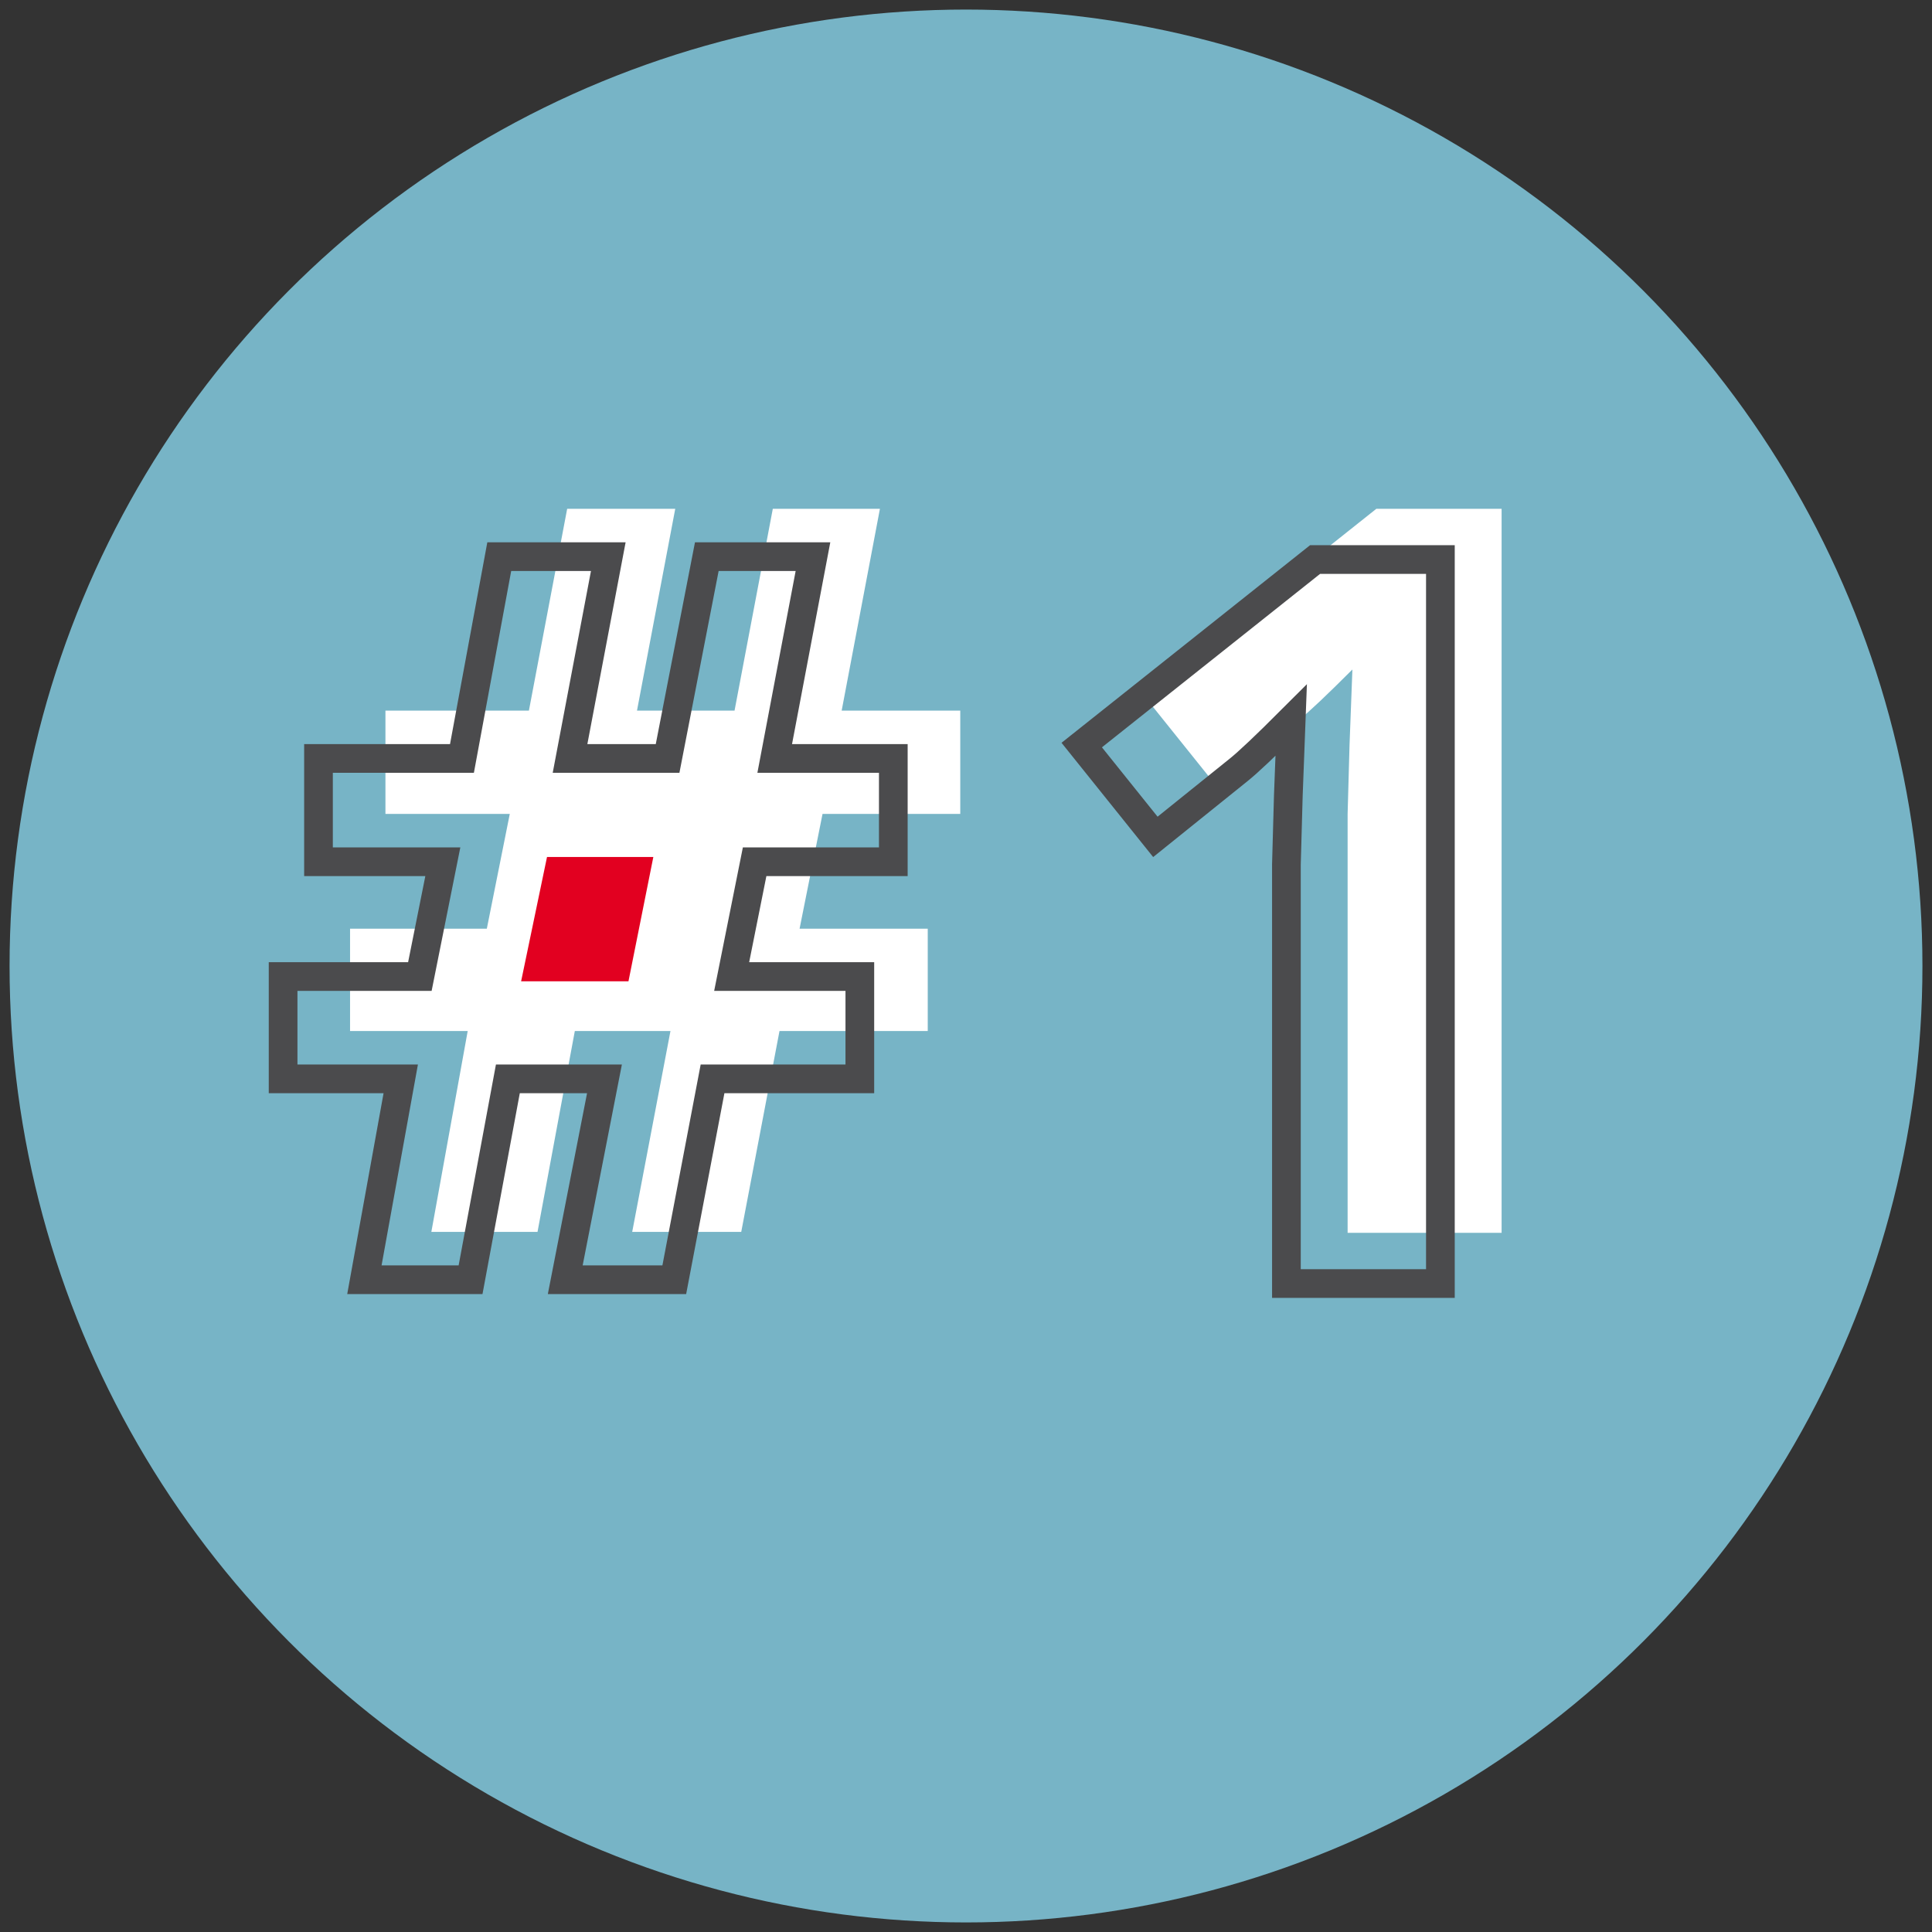
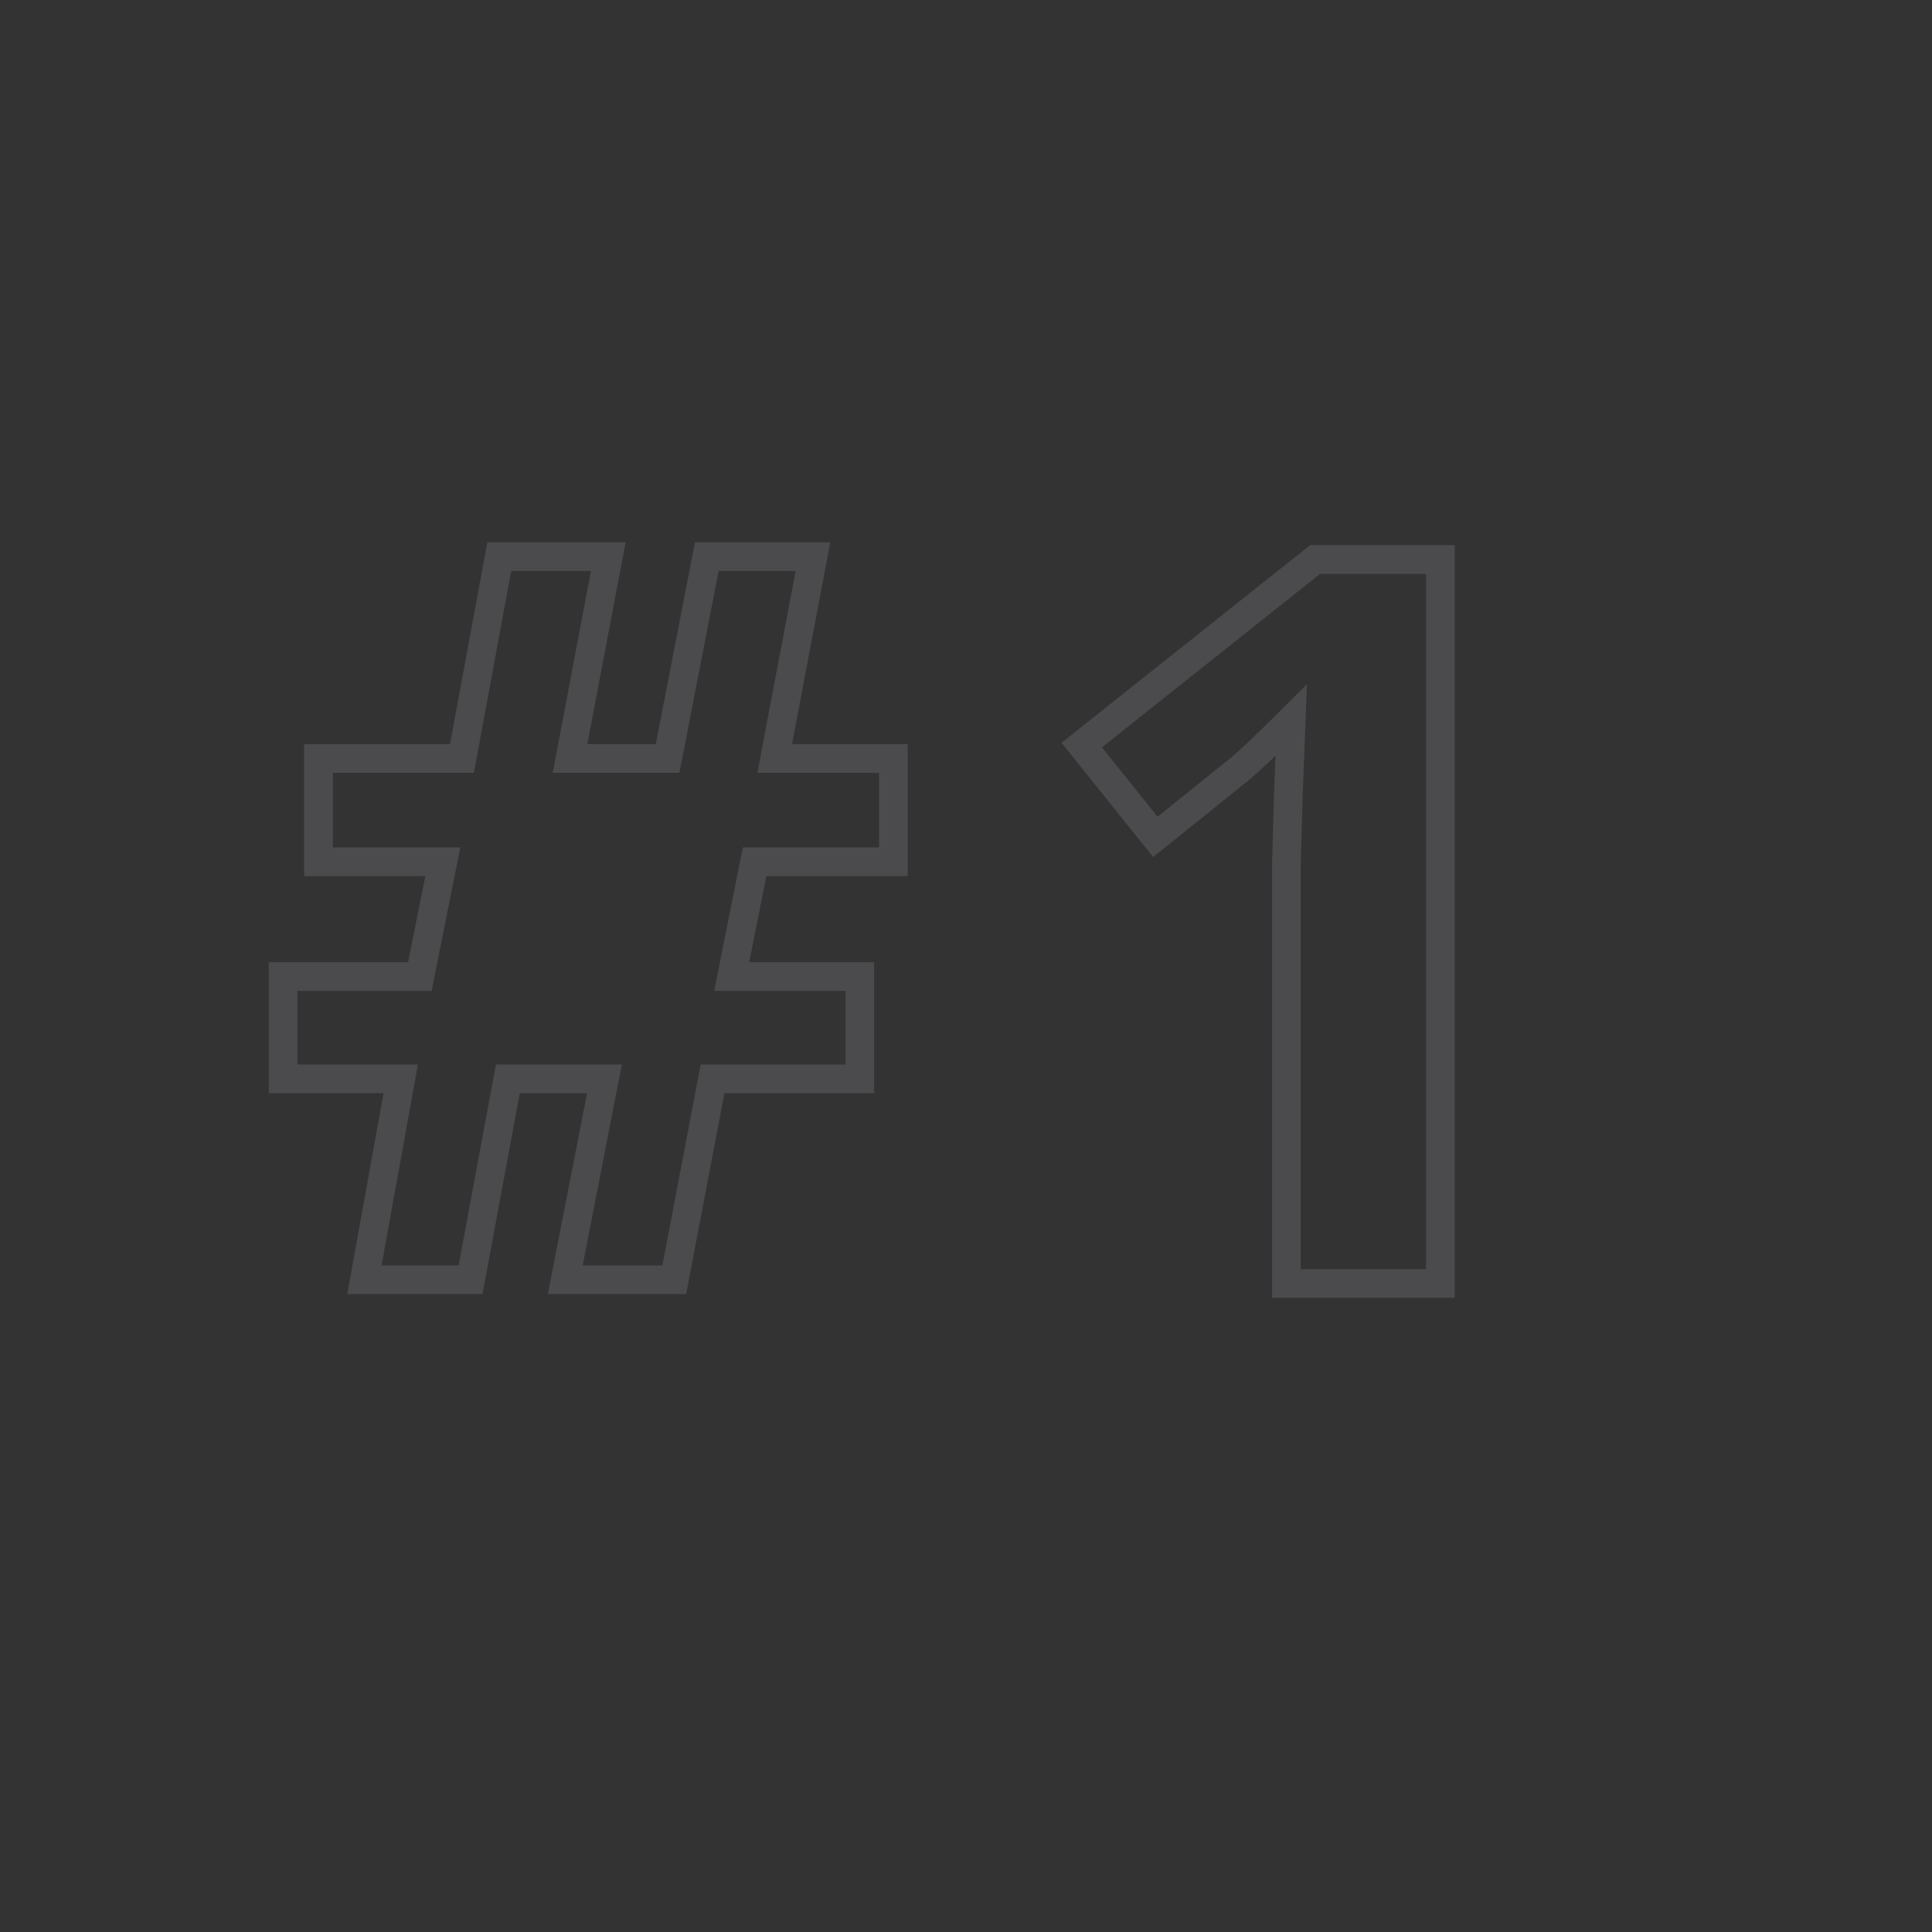
<svg xmlns="http://www.w3.org/2000/svg" version="1.1" id="Ebene_1" x="0px" y="0px" viewBox="0 0 202 202" style="enable-background:new 0 0 202 202;" xml:space="preserve">
  <rect x="0" y="0" width="202" height="202" fill="#333333" stroke="none" />
  <style type="text/css">
	.st0{fill:#77B4C6;}
	.st1{fill:#FFFFFF;}
	.st2{fill:none;stroke:#4B4B4D;stroke-width:3;stroke-miterlimit:10;}
	.st3{fill:#E20020;stroke:#E20020;stroke-miterlimit:10;}
</style>
  <g>
-     <circle class="st0" cx="101" cy="101" r="100" />
-   </g>
+     </g>
  <g>
-     <path class="st1" d="M156.9,128.9h-16V85.1l0.2-7.2l0.3-7.9c-2.7,2.7-4.5,4.4-5.5,5.2l-8.7,7l-7.7-9.6l24.4-19.4H157v75.7H156.9z" />
-   </g>
+     </g>
  <g>
    <path class="st2" d="M150.5,134.2h-16V90.4l0.2-7.2l0.3-7.9c-2.7,2.7-4.5,4.4-5.5,5.2l-8.7,7l-7.7-9.6l24.4-19.4h13.1v75.7H150.5z" />
  </g>
  <g>
-     <path class="st1" d="M86,85.1l-2.4,12H97v10.7H81.5l-4,21H66.1l4-21h-10l-3.9,21H45.1l3.8-21H36.6V97.1h14.3l2.4-12h-13V74.3h15   l4-21.1h11.3l-4,21.1h10.2l4-21.1H92l-4,21.1h12.4v10.8C100.4,85.1,86,85.1,86,85.1z" />
-   </g>
+     </g>
  <polygon class="st2" points="78.9,90.1 76.5,102.1 89.9,102.1 89.9,112.8 74.5,112.8 70.5,133.8 59.1,133.8 63.2,112.8 53.1,112.8   49.2,133.8 38.1,133.8 41.9,112.8 29.6,112.8 29.6,102.1 43.9,102.1 46.3,90.1 33.3,90.1 33.3,79.3 48.3,79.3 52.2,58.2 63.6,58.2   59.6,79.3 69.8,79.3 73.9,58.2 85,58.2 81,79.3 93.4,79.3 93.4,90.1 " />
-   <polygon class="st3" points="55.1,102.1 65.3,102.1 67.7,90.1 57.6,90.1 " />
</svg>